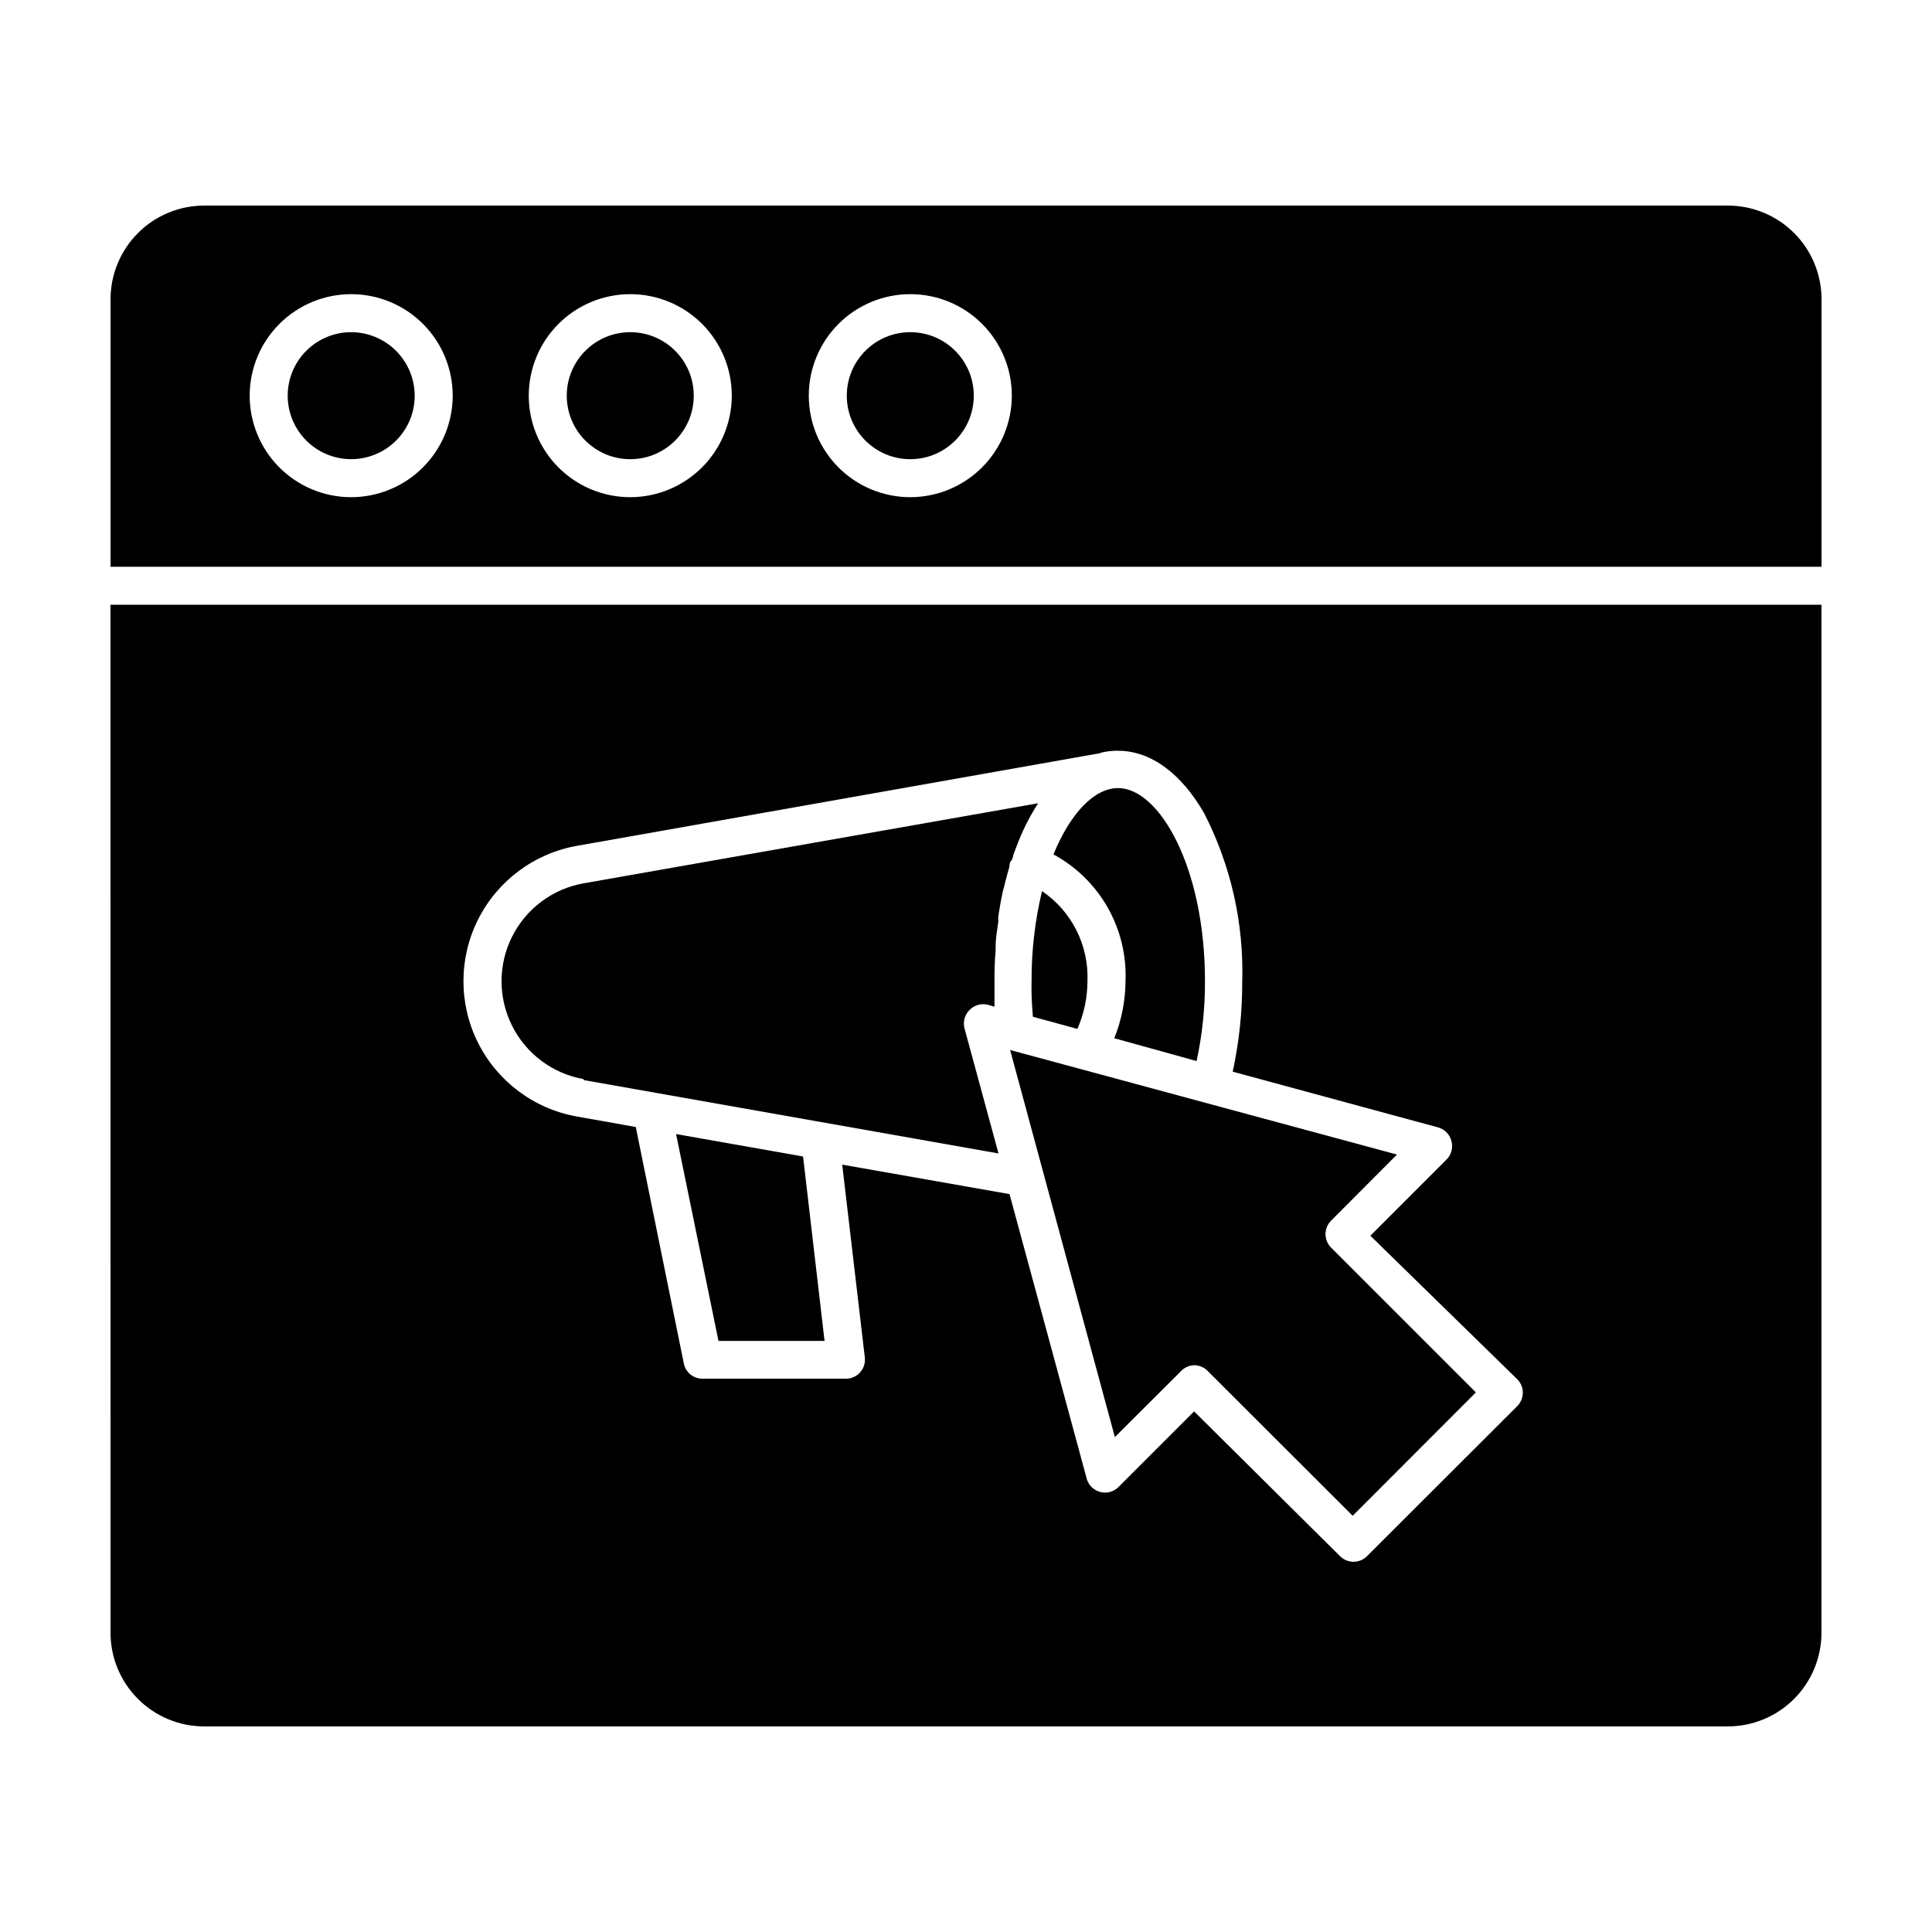
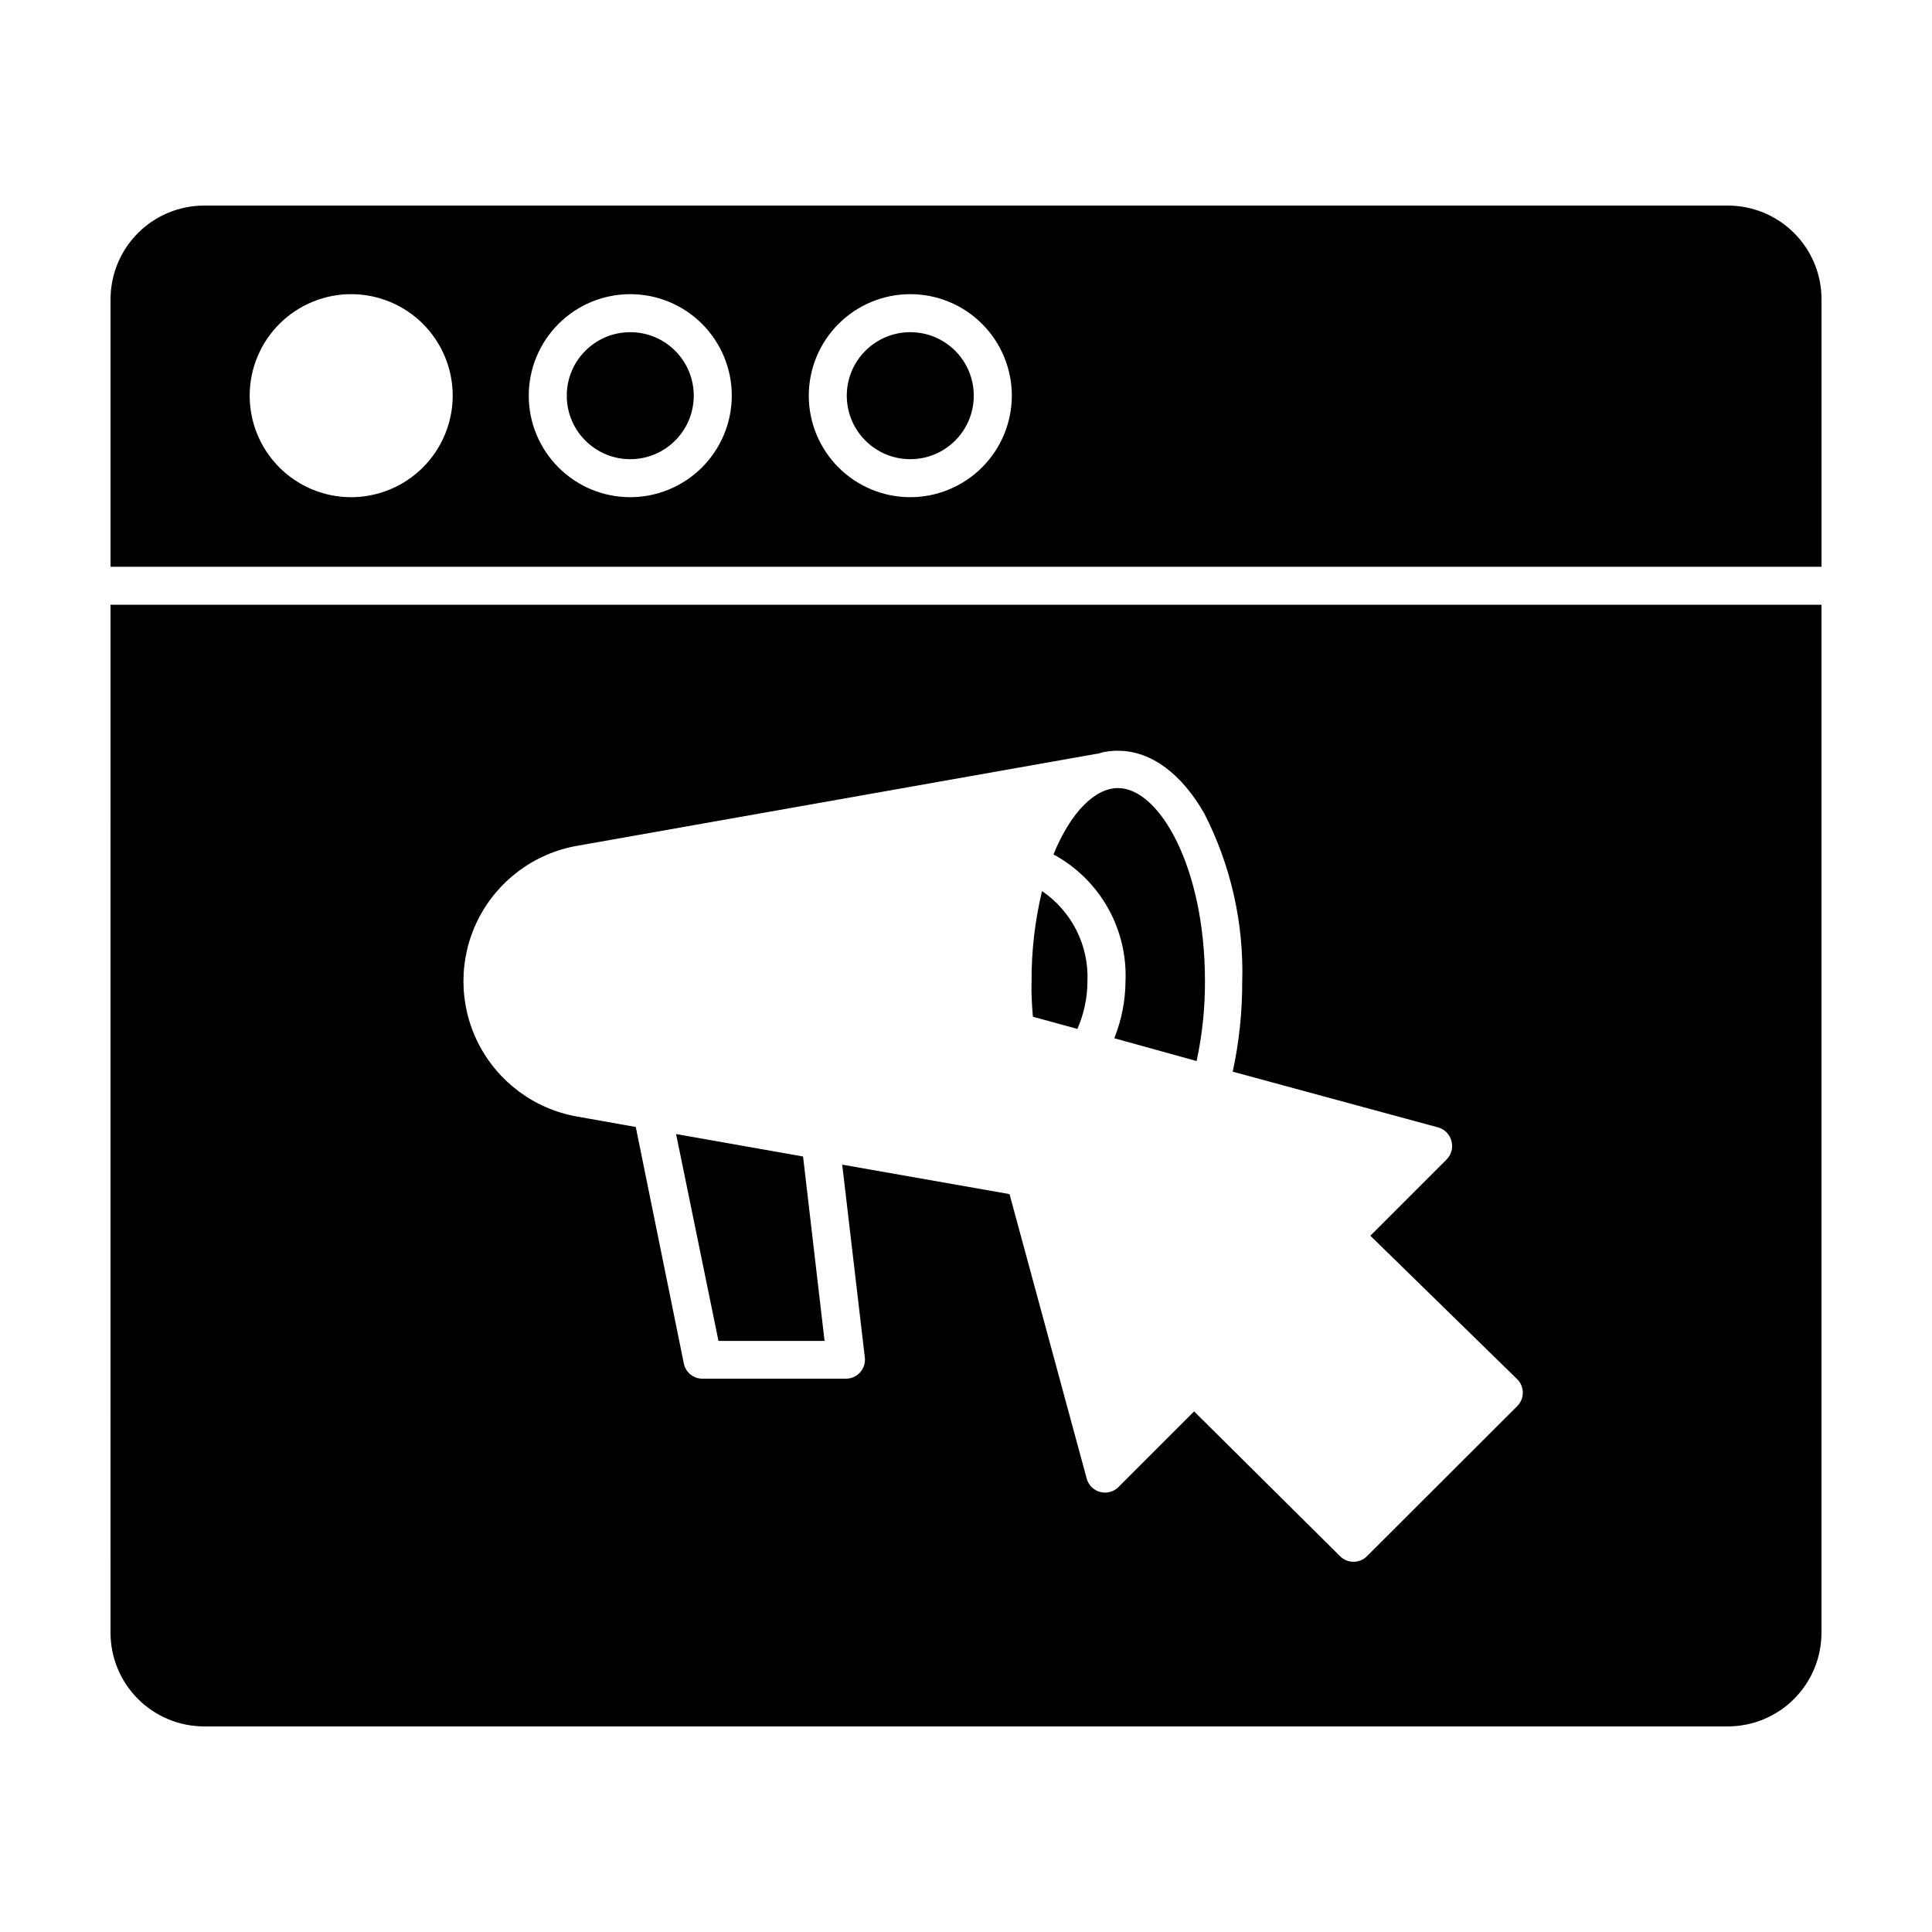
<svg xmlns="http://www.w3.org/2000/svg" fill="#000000" width="800px" height="800px" version="1.1" viewBox="144 144 512 512">
  <g>
    <path d="m601.88 198.48h-403.75c-6.586 0-12.902 2.613-17.562 7.273-4.656 4.656-7.273 10.977-7.273 17.562v70.887h453.43v-70.887c0-6.586-2.613-12.906-7.273-17.562-4.656-4.66-10.977-7.273-17.562-7.273zm-365.06 77.281c-7.121-0.066-13.926-2.953-18.922-8.027-4.996-5.074-7.773-11.922-7.731-19.043 0.043-7.117 2.91-13.93 7.969-18.941 5.059-5.012 11.895-7.816 19.016-7.793 7.121 0.023 13.941 2.867 18.969 7.91 5.027 5.043 7.852 11.871 7.852 18.992-0.012 7.176-2.887 14.047-7.981 19.098-5.098 5.051-12 7.859-19.172 7.805zm74.211 0c-7.137 0-13.98-2.832-19.023-7.879-5.047-5.047-7.883-11.887-7.883-19.023s2.836-13.977 7.883-19.023c5.043-5.047 11.887-7.879 19.023-7.879 7.133 0 13.977 2.832 19.023 7.879 5.043 5.047 7.879 11.887 7.879 19.023-0.016 7.133-2.852 13.965-7.894 19.008-5.043 5.043-11.879 7.883-19.008 7.894zm74.211 0c-7.137 0-13.98-2.832-19.023-7.879-5.047-5.047-7.883-11.887-7.883-19.023s2.836-13.977 7.883-19.023c5.043-5.047 11.887-7.879 19.023-7.879 7.133 0 13.977 2.832 19.023 7.879 5.043 5.047 7.879 11.887 7.879 19.023-0.012 7.133-2.852 13.965-7.894 19.008-5.043 5.043-11.879 7.883-19.008 7.894z" />
    <path d="m173.29 576.68c0 6.59 2.617 12.906 7.273 17.562 4.66 4.66 10.977 7.277 17.562 7.277h403.75c6.586 0 12.906-2.617 17.562-7.277 4.66-4.656 7.273-10.973 7.273-17.562v-272.41h-453.43zm123.63-208.53 137.69-24.383h0.25l1.562-0.453h0.004c0.977-0.195 1.973-0.312 2.969-0.352h0.906c8.918 0 16.93 6.297 22.824 16.574 7.074 13.789 10.539 29.145 10.078 44.637 0.023 8.012-0.82 16-2.519 23.832l54.41 14.762c1.715 0.469 3.059 1.809 3.527 3.523 0.531 1.793 0.027 3.734-1.309 5.039l-20.152 20.152 38.941 38.039c0.934 0.938 1.457 2.203 1.461 3.527 0.008 1.336-0.516 2.625-1.461 3.574l-39.852 39.801c-1.965 1.953-5.137 1.953-7.102 0l-38.691-38.387-20.152 20.152c-1.266 1.188-3.055 1.645-4.734 1.203-1.676-0.441-3.012-1.715-3.531-3.371l-20.504-75.57-44.336-7.809 5.996 51.137c0.16 1.426-0.301 2.856-1.266 3.926-0.961 1.066-2.332 1.672-3.773 1.664h-37.887c-2.414 0.055-4.531-1.617-5.035-3.981l-12.746-62.723-15.566-2.769-0.004-0.004c-11.332-2-21.055-9.238-26.223-19.523-5.164-10.285-5.164-22.406 0-32.691 5.168-10.285 14.891-17.527 26.223-19.527z" />
    <path d="m323.17 444.54 11.234 54.816h28.113l-5.695-48.871z" />
-     <path d="m298.68 430.23 109.93 19.445-8.969-33v0.004c-0.531-1.793-0.027-3.734 1.312-5.039 1.305-1.336 3.246-1.844 5.035-1.309l1.562 0.453v-6.648c0-2.215 0-5.391 0.301-8.012h0.004c-0.023-0.422-0.023-0.844 0-1.262 0-2.215 0.402-4.434 0.707-6.602h-0.004c-0.023-0.434-0.023-0.871 0-1.309 0.352-2.418 0.805-5.039 1.309-7.152h0.004c0.16-0.512 0.297-1.035 0.402-1.562 0.402-1.562 0.805-3.125 1.258-4.637 0-0.504 0-1.008 0.453-1.512 0.453-0.504 0.402-1.059 0.605-1.613 0.203-0.555 0.504-1.461 0.805-2.168v0.004c1.418-3.844 3.242-7.527 5.441-10.984l0.25-0.453-120.41 21.211c-8.195 1.449-15.227 6.688-18.961 14.125-3.731 7.438-3.731 16.203 0 23.645 3.734 7.438 10.766 12.672 18.961 14.125z" />
    <path d="m442.27 404.03c-0.035 5.184-1.043 10.309-2.973 15.117l21.812 6.043c1.508-6.969 2.25-14.078 2.219-21.207 0-30.23-12.141-51.137-23.023-51.137-6.297 0-12.645 6.648-17.129 17.582h-0.004c6.012 3.25 10.988 8.121 14.367 14.062 3.375 5.941 5.012 12.715 4.731 19.539z" />
    <path d="m417.73 413.45 11.789 3.223v0.004c1.746-3.988 2.656-8.293 2.668-12.648 0.387-9.504-4.168-18.535-12.039-23.879-1.875 7.82-2.805 15.84-2.773 23.879-0.102 3.176 0.102 6.352 0.355 9.422z" />
-     <path d="m236.82 232.03c-4.449 0.066-8.691 1.895-11.797 5.078-3.106 3.184-4.824 7.469-4.781 11.914 0.047 4.449 1.852 8.699 5.019 11.82 3.168 3.121 7.441 4.863 11.891 4.84 4.449-0.02 8.707-1.805 11.844-4.957 3.141-3.152 4.902-7.418 4.902-11.867-0.016-4.504-1.824-8.812-5.031-11.973-3.211-3.16-7.547-4.906-12.047-4.856z" />
    <path d="m327.85 248.86c0 9.293-7.531 16.828-16.824 16.828-9.297 0-16.828-7.535-16.828-16.828s7.531-16.828 16.828-16.828c9.293 0 16.824 7.535 16.824 16.828" />
    <path d="m402.06 248.86c0 9.293-7.531 16.828-16.824 16.828s-16.828-7.535-16.828-16.828 7.535-16.828 16.828-16.828 16.824 7.535 16.824 16.828" />
-     <path d="m439.45 524.84 17.531-17.48 0.004-0.004c0.91-0.953 2.156-1.516 3.477-1.562 1.344 0.008 2.633 0.551 3.574 1.512l38.441 38.391 32.648-32.695-38.391-38.391c-0.945-0.953-1.469-2.238-1.461-3.578 0.004-1.32 0.531-2.586 1.461-3.527l17.48-17.531-102.52-27.711z" />
  </g>
</svg>